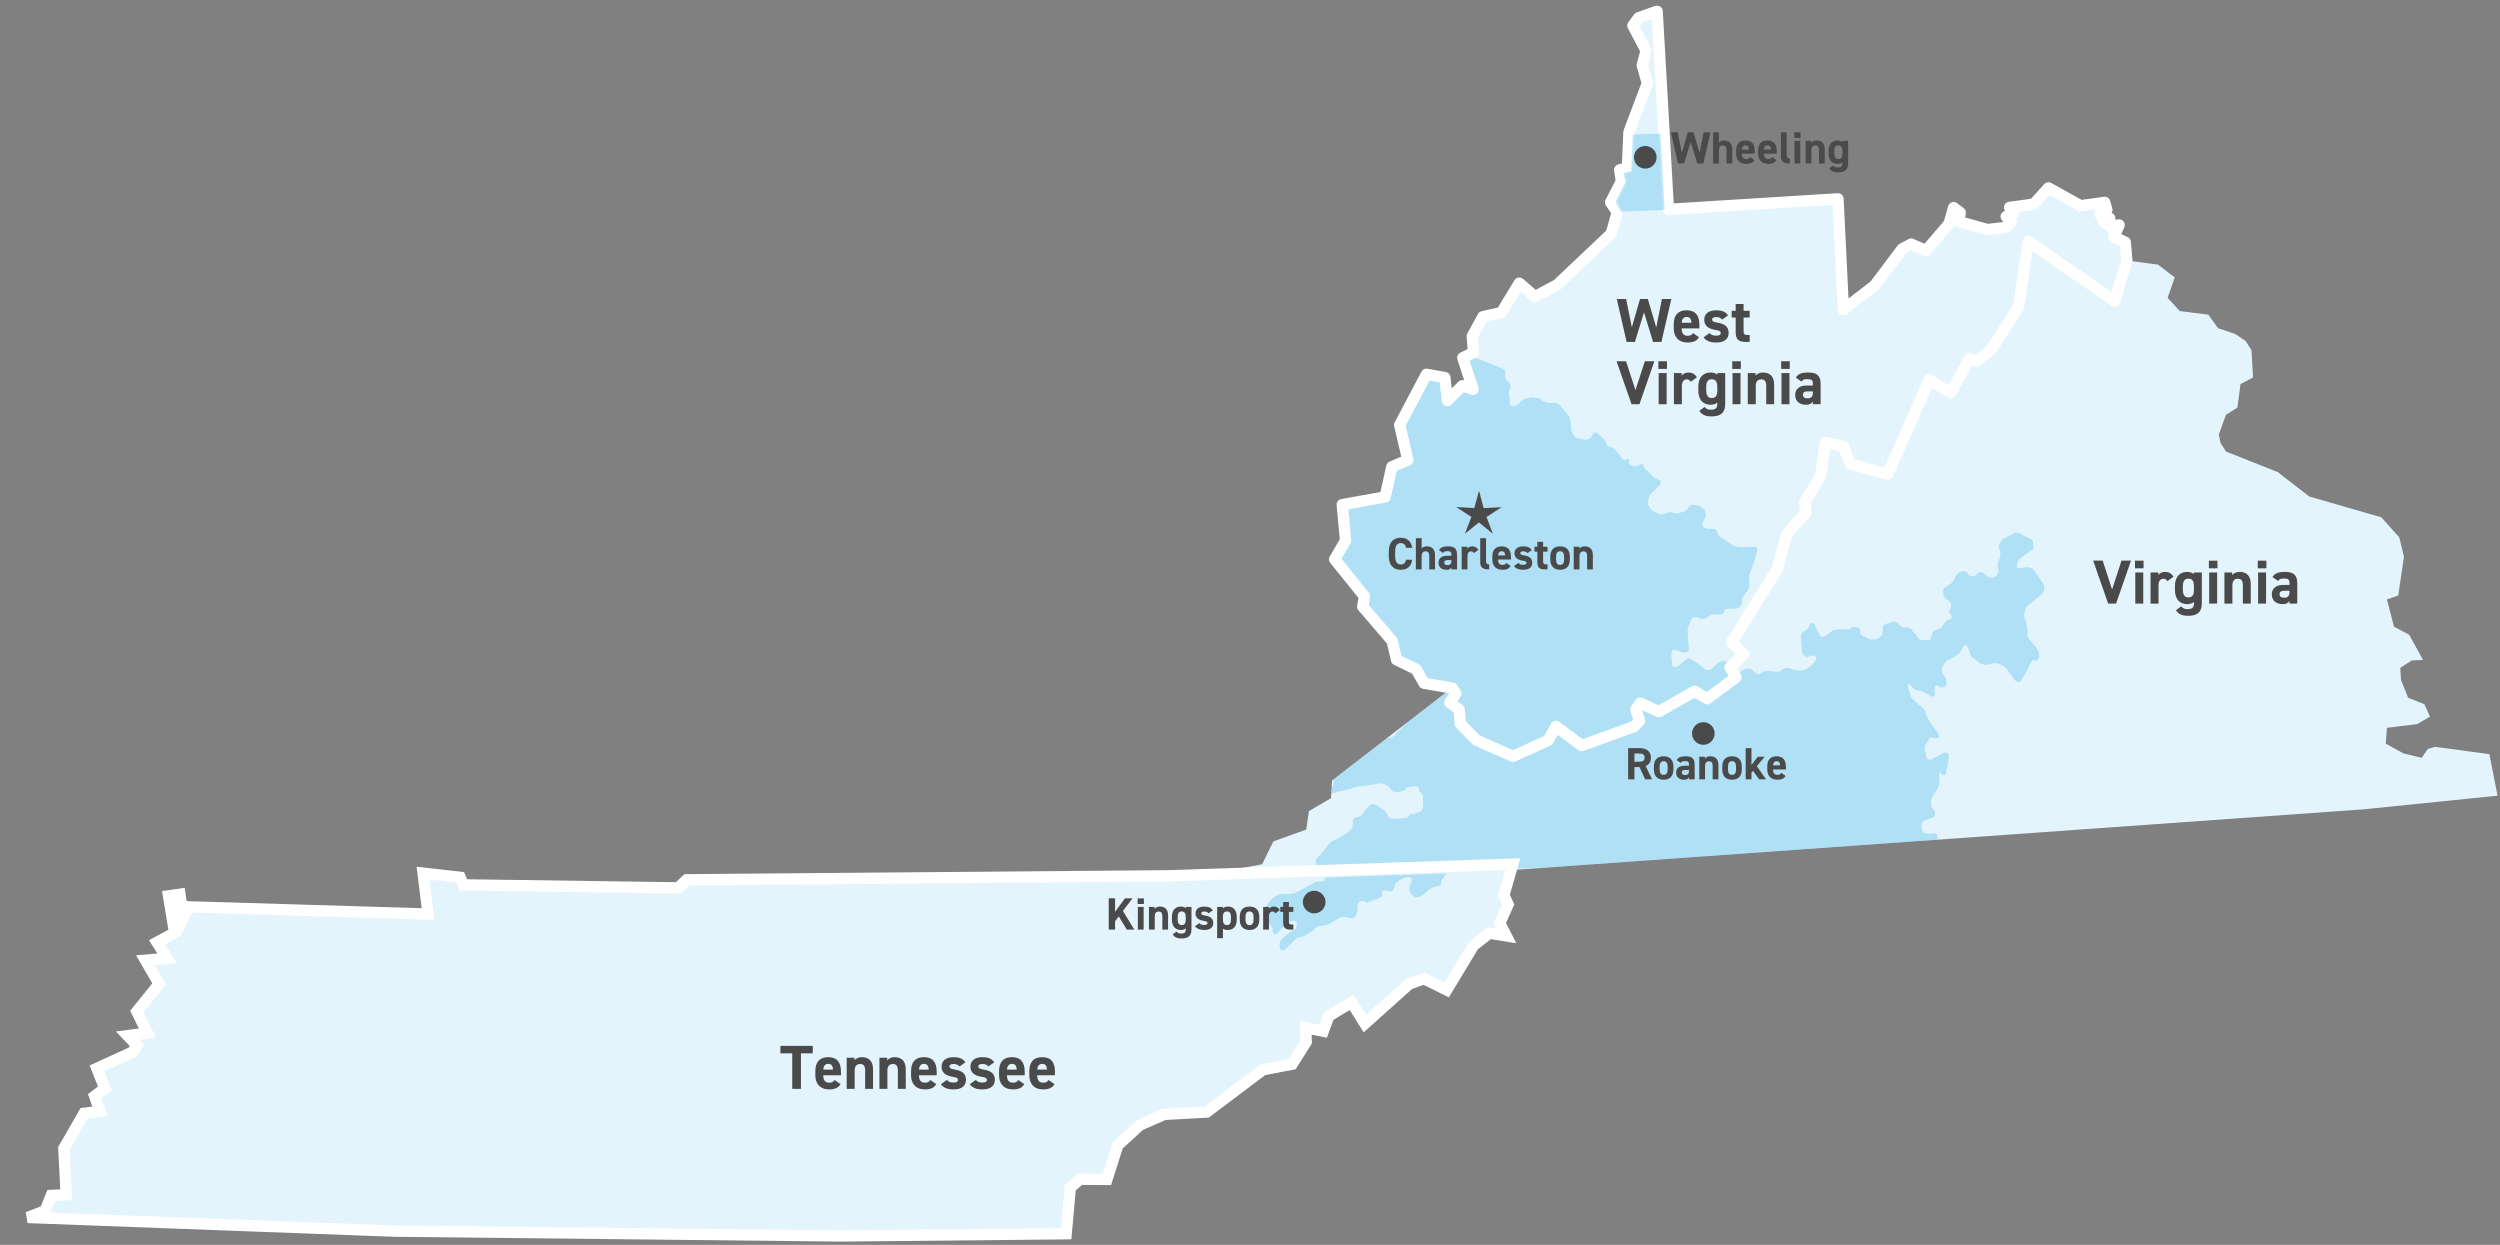
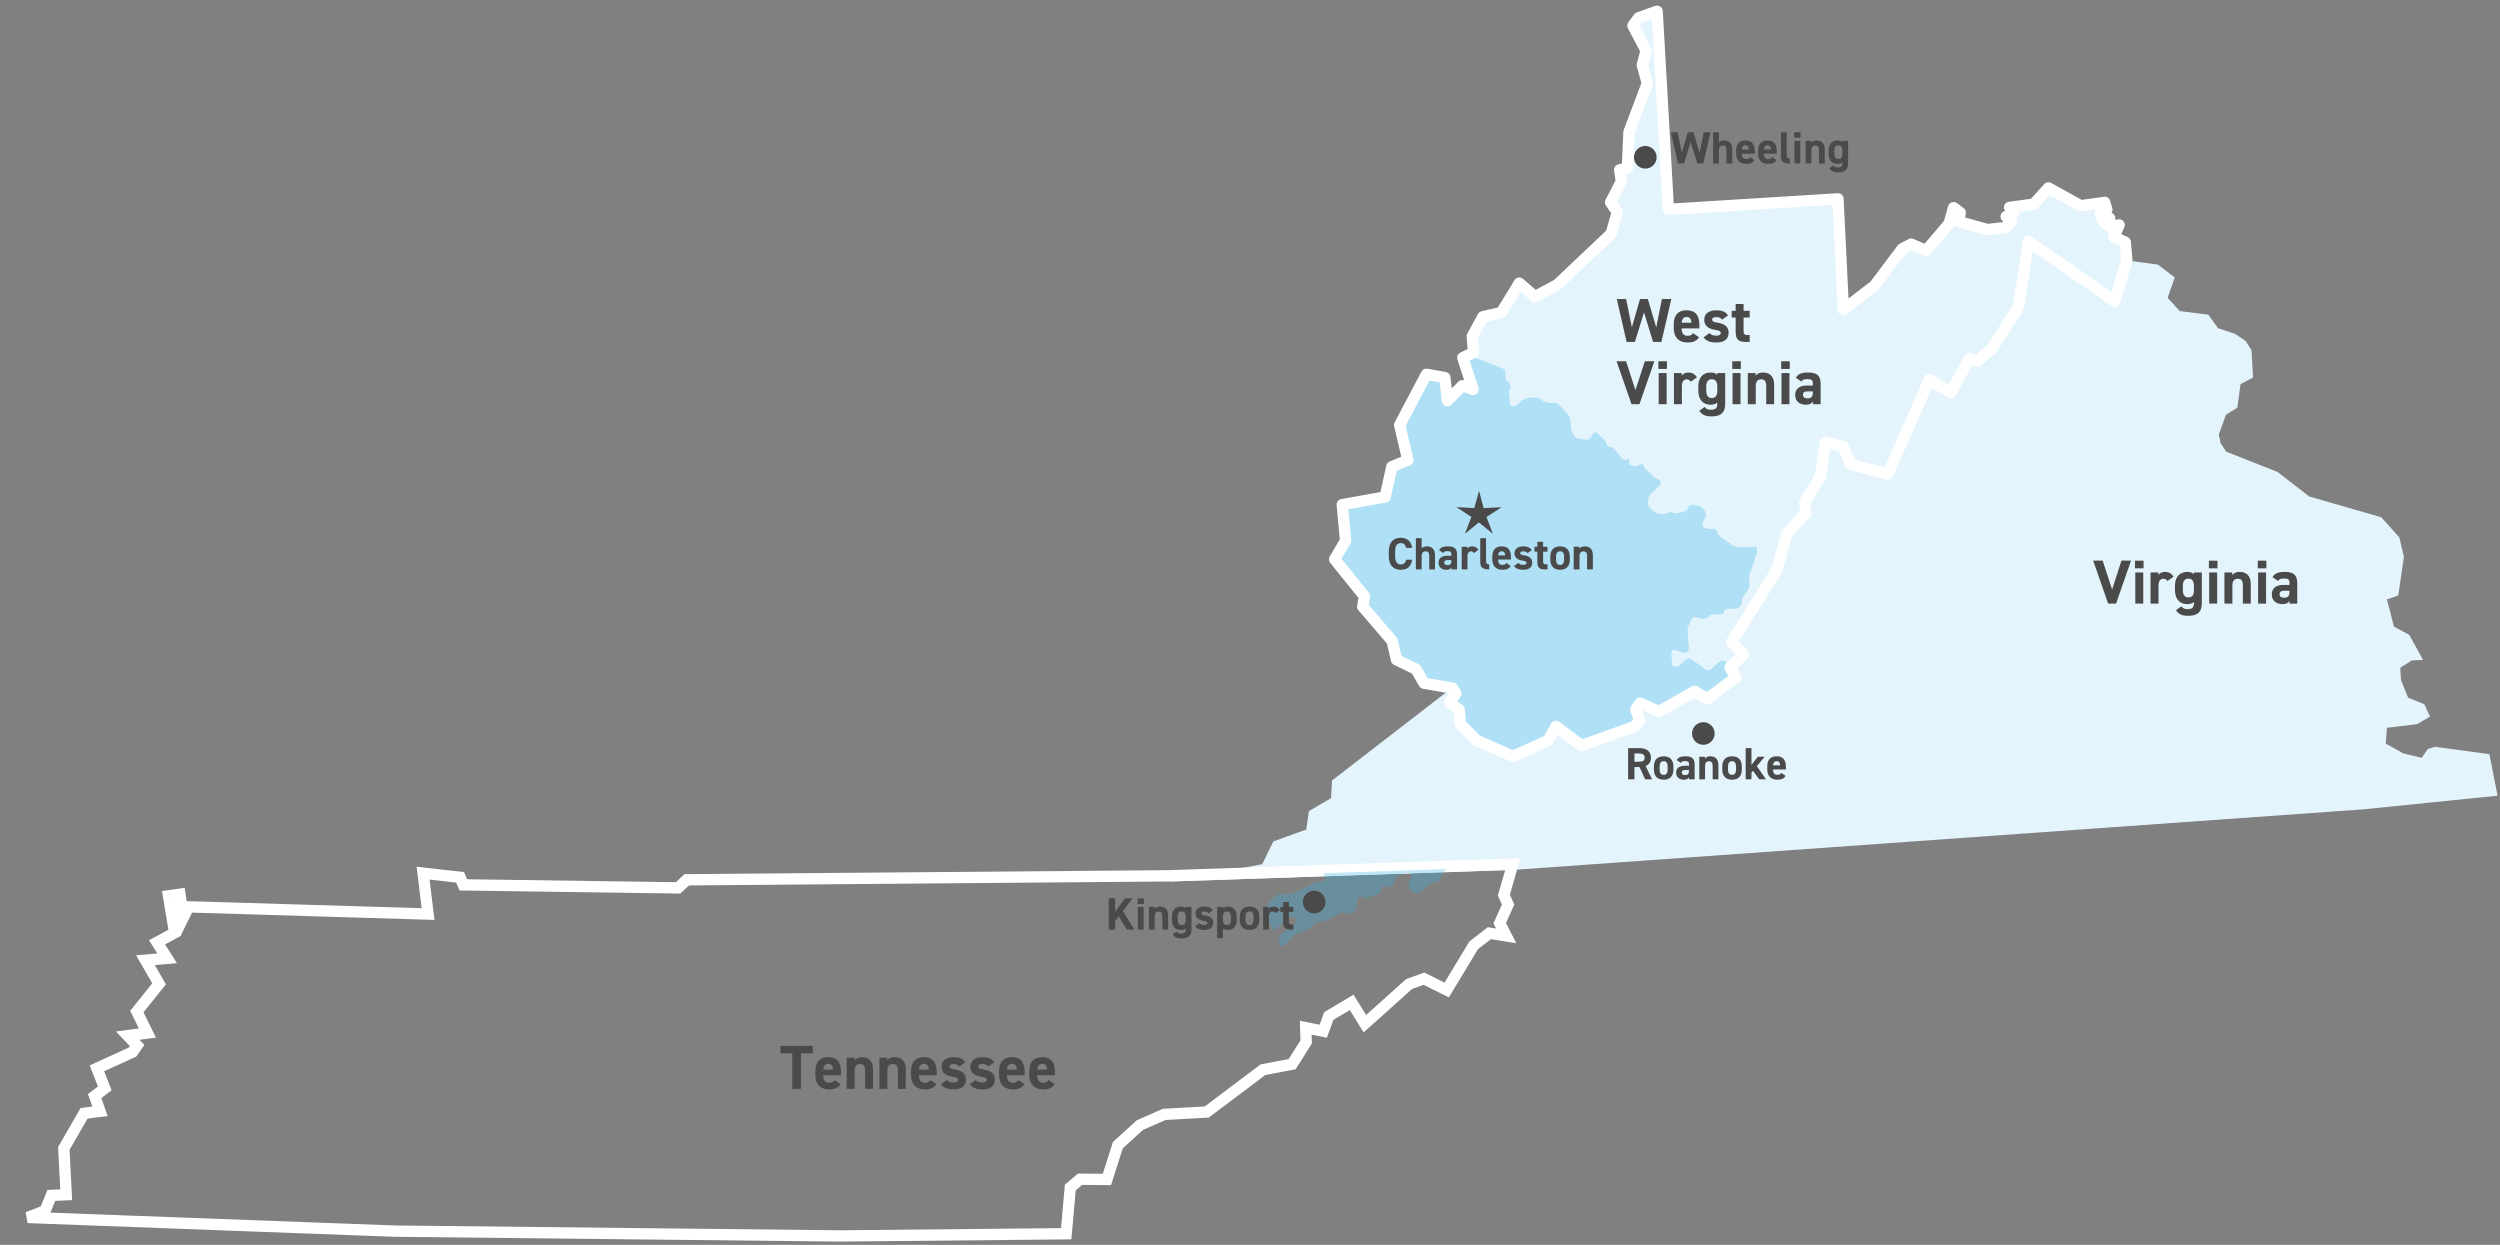
<svg xmlns="http://www.w3.org/2000/svg" xmlns:xlink="http://www.w3.org/1999/xlink" width="486" height="242" viewBox="0 0 486 242">
  <rect x="0" y="0" width="486" height="242" fill="#808080" stroke="none" />
  <defs>
    <path id="p5c1h9whxa" d="M62.957 0.637L59.446 1.892 58.339 3.413 60.903 8.286 60.159 11.107 61.142 14.629 57.576 24.084 57.259 31.108 55.768 31.453 56.097 33.685 54 37.775 55.304 39.678 54.121 43.854 43.638 53.776 39.304 56.107 36.252 53.475 32.773 59.19 29.174 60.008 27.11 63.809 27.355 66.965 25.262 67.982 27.262 74.117 25.19 73.414 22.274 76.309 21.78 71.837 18.201 71.194 12.998 81.05 14.583 87.859 11.476 89.173 10.167 95.034 1.834 96.535 2.481 103.517 0.353 107.165 6.156 114.368 5.816 116.361 11.532 123.027 12.388 126.692 16.177 128.534 17.733 131.251 23.253 132.212 23.917 133.246 22.748 135.012 24.565 136.382 24.786 139.159 27.928 142.333 35.032 145.461 41.855 142.361 43.385 139.646 48.352 143.373 58.564 139.687 59.646 138.565 58.905 136.353 59.766 135.123 63.39 136.775 70.329 132.821 72.801 134.269 78.363 130.109 77.218 128.193 79.85 125.646 77.544 123.268 86.39 109.1 88.229 102.237 91.964 98.151 91.72 96.052 94.783 91.088 95.782 84.401 99.216 85.234 100.666 88.706 107.874 90.598 115.965 72.269 120.123 74.751 123.806 68.111 125.272 68.653 128.136 66.194 133.297 58.101 135.223 45.35 151.985 56.969 154.357 49.069 154.052 45.515 151.841 44.515 152.856 42.167 151.053 42.46 151.026 40.867 149.977 41.746 149.131 39.966 150.475 39.192 150.047 37.774 145.37 38.43 139.123 34.962 136.258 38.114 131.568 38.753 132.372 39.884 130.9 40.525 131.882 41.513 130.767 42.659 127.259 43.061 121.694 41.501 121.968 39.763 120.68 38.8 119.806 41.912 115.347 47.141 112.425 45.889 110.679 46.816 105.317 53.951 99.255 58.607 98.203 37.09 65.233 39.139 63.05 0.632z" />
    <path id="95rtyrc0tc" d="M0 240.9L480.526 240.9 480.526 0.634 0 0.634z" />
  </defs>
  <g fill="none" fill-rule="evenodd">
    <path fill="#E4F4FD" d="M387.397 59.668l-5.161 8.092-2.864 2.459-1.466-.541-3.683 6.638-4.158-2.48-8.091 18.329-7.207-1.892-1.451-3.474-3.433-.831-1 6.685-3.063 4.966.244 2.099-3.735 4.086-1.84 6.863-8.844 14.168 2.305 2.377-2.631 2.548 1.144 1.916-5.562 4.159-2.473-1.448-6.938 3.954-3.624-1.652-.861 1.23.741 2.212-1.082 1.123-10.212 3.686-4.967-3.728-1.53 2.716-6.823 3.1-7.104-3.128-3.142-3.175-.22-2.776-1.818-1.371 1.17-1.765-.664-1.034-.01-.119-23.391 18.062-.2 3.443-4.3 2.512-.509 3.588-6.405 2.303-2.171 4.44-18.11 3.377 66.825-2.268 165.414-11.786 26.028-2.65-1.587-8.07-10.536-1.426-1.426.413-1.19 1.717-3.542-.84-3.444-1.91.219-3.075 5.898-.73 2.469-1.445-1.086-2.412-3.161-1.27-1.387-3.452-.14-2.372 2.25-1.42 2.178-.096-2.692-4.9-2.955-1.557-1.373-5.314 2.204-.756 1.102-7.548-.901-3.76-3.494-3.898-14.022-4.047-6.118-4.74-10.022-3.98-1.075-1.628-.355-1.69 1.385-3.835 2.23-1.412.603-4.563 2.433-1.281-.287-5.286-1.154-1.808-1.995-1.35-3.373-1.148-1.868-2.62-5.556-.697-2.364-2.572 1.377-3.964-3.264-2.503-6.048-.801-2.373 7.9-16.762-11.62-1.926 12.753zm44.152 6.622l.067.045-.112-.117.045.072z" transform="translate(5)" />
-     <path fill="#35B2E2" fill-opacity=".3" d="M300.498 168.304l70.882-5.05c.16-.092.167-.162.15-.176.493-.882-.406-1.092-.406-1.092s-1.093.047-1.133.05c-1.247.138-1.333-.619-1.333-.619-.543-1.802.841-2.072.841-2.072s1.496-.518 1.537-.522c.527-1.126-.502-1.78-.502-1.78s-.078-.998-.12-1.035c-.123-1.032.913-2.159.983-2.284.482-.52.7-1.822.656-1.858-.371-2.178.24-1.557.198-1.553.988.804 1.075-.126 1.075-.126l.483-2.528c.407-2.479-1.793-.86-1.793-.86s-1.27.702-1.35.708c-1.073.646-1.183-.589-1.183-.589s-.238-.986-.279-.982c-.151-.911.269-1.346.269-1.346s.434-.609.431-.649c.175-.83.517-.563.517-.563s.697.187.734.144c1.738.144.16-1.539.16-1.539l-1.27-1.866s-.568-1.08-.61-1.116c-.125-1.073-.69-1.444-.69-1.444s-1.065-.8-1.111-.877c-.911-.85-1.138-1.193-1.138-1.193s-.285-1.062-.329-1.098c-.701-1.792.14-1.297.14-1.297l.879.976 1.349.295s1.262.583 1.22.546c2.017 1.486 1.315-.626 1.275-.622.004-1.485.849-.95.849-.95.24.502.944.286.942.247 1.254-.38.279-2.068.196-2.103-.626-.793-.53-1.096-.532-1.136-.008-1.136 1.094-1.932 1.049-1.969 1.332-.426 2.28-1.302 2.28-1.302s.689-.938.643-1.014c.852-1.915 1.428.81 1.425.771.247 1.104 1.275 1.424 1.197 1.431 1.325 1.54 3.086.8 3.082.76 1.943-.475 3.193 1.287 3.152 1.29-.04.003 1.126 1.557 1.087 1.56.818 1.22 1.442.489 1.442.489l.928-1.479s1.303-2.482 1.297-2.563c1.46.527 1.412-.915 1.366-.99.03-.645-.772-1.666-.772-1.666l-.887-1.054c-.56-.477-.646-1.073-.646-1.073l-.021-1.296s-.224-1.306-.22-1.267c-.226-.303-.349-.855-.356-.935-.22-1.267.589-2.214.589-2.214l2.751-2.264c1.014-.882.266-2.241.266-2.241s-1.715-2.394-1.721-2.473c-.799-.98-2.317-.38-2.323-.46-1.575.405-.884-.854-.916-.93.158-.696.34-.764.34-.764l2.847-2.07-.192-1.43-.437-.447s-1.83-.82-1.84-.94c-.676-.427-1.312-.176-1.312-.176s-1.765 1.022-1.811.945c-1.431.674-1.169 1.978-1.172 1.939.504.803.172 2.193.09 2.16-.53.924-.22 1.797-.263 1.76.295.699-.286 1.468-.286 1.468-1.32 1.066-2.4-.414-2.487-.488-1.213-.627-1.583.447-1.583.447-.804.504-1.501-.204-1.501-.204-.217-.705-.848-.575-.93-.609-1.244.018-1.582 1.329-1.625 1.293-.287.944-1.133 1.413-1.133 1.413s-.78.463-.82.466c-.987 1.402.51 2.408.468 2.371 1.041.48.741 1.6.705 1.643-.771.905.144 1.314.106 1.357.174.508-.073.769-.157.734-.963.157-1.5 1.323-1.54 1.326-.349.67-1.103.769-1.106.73-.832.146-1.032 1.165-1.032 1.165l-.29.919-.487-.083s-.555.084-.637.09c-.956.076-1.292-.633-1.292-.633s-1.032-1.204-1.121-1.317c-.41-.61-.886-.532-.929-.57-.396.073-1.006-.04-1.006-.04s-.52-.481-.565-.558c-.526-.56-1.085-.516-1.085-.516s-1.095.367-1.213.376c-.866.23-.902.793-.902.793s.05.64.007.602c.054.679-.257.985-.257.985s-.528.442-.568.445c-.846.628-1.996.117-1.996.117s-.88-.452-.919-.45c-.704-.265-.619-.713-.619-.713.215-.86-.43-.89-.437-.97-.951-.365-1.396.11-1.396.11-.517.563-1.124.17-1.124.17s-.957.074-1.04.042c-1.413.07-1.5.318-1.5.318s-.943.757-.98.8c-1.024.763-1.36.067-1.36.067l-.711-1.39s-.21-.625-.254-.662c-.75-.863-1.2.215-1.2.215l.026.32s-.787.704-.794.624c-.97.437-.762 1.023-.762 1.023l.203 3.088c.165 1.084 1.239.946 1.239.946s.918-.233.912-.312c2.058.48-1.363 2.755-1.406 2.72-1.272.661-3.142-.155-3.186-.191-1.424-.25-1.83.705-1.913.67-.676.095-1.667-.108-1.75-.142-1.462-.206-2 .6-2.04.603-.63.17-1.37-.575-1.337-.658-.966-1.047-2.293.1-2.293.1s-.943.492-.902.328c-.304 0-.55-.06-.76-.142l.601 1.006-5.562 4.16-2.472-1.448-6.939 3.954-3.623-1.652-.862 1.23.742 2.212-1.083 1.122-10.212 3.686-4.966-3.727-1.53 2.716-6.825 3.099-7.103-3.127-3.141-3.175-.222-2.776-1.818-1.37 1.17-1.766-.664-1.034-.008-.118-8.622 6.657c-1.236 1.218-2.12 2.082-2.132 2.071-.613.891-1.254 1.062-1.178 1.016-.33.043-.646.116-.945.198l-10.253 7.916c.03.325.055.644.035.646-.007.406-.19.713-.376.923l-.065 1.127c.024 0 .04.002.04.002l.795-.103.703-.256 1.067-.205 1.06-.298.899-.311.99-.158 2.398-.31s1.304-.262 1.264-.26c1.703-.294 2.563 1.458 2.563 1.458s.447.085.37.09c.671.39 1.613-.046 1.533-.039.722-.177.85-.429.81-.426.278-.543 1.049-.443 1.007-.48 1.505-.238 1.512.363 1.512.363s.128.591.088.596c.613.15.715.946.715.946s.036 1.963-.007 1.927c.04 1.04-1.027 1.245-1.027 1.245s-.389.15-.509.16c-.878.07-.917.072-.914.112-.28.505-.745.741-.745.741l-1.927.151c-1.366.148-1.55-.319-1.596-.395-.25-.623-.909-1.334-.909-1.334s-.884-.532-.973-.645c-1.377-1.176-2.158.129-2.158.129s-.705.9-.742.941c-.429.839-1.084 1.01-1.17.937-1.274.14-.919 1.075-.961 1.038-.051.888-.154 1.11-.19 1.153-.796 1.118-3.266 2.385-3.272 2.303-.937.316-1.229.86-1.229.86-.84 1.23-2.132 2.495-2.172 2.5-.798 1.065.02 1.777.02 1.777l1.357.415c1.014.642.748.824.748.824l.053.669 23.904-.812c.26-.073.485-.031.48-.095 1.05.077 1.392-.15 1.349-.187.057-.8 2.268.127 2.306.143l.135-.005 19.024-1.072z" transform="translate(5)" />
-     <path fill="#E4F4FD" d="M222.258 170.26L128.501 171.033 126.816 172.603 85.055 172.02 84.447 170.552 77.248 169.739 78.218 177.693 31.66 176.29 30.646 178.358 29.974 173.835 27.761 174.155 28.947 181.339 25.522 183.185 27.495 186.3 23.273 186.658 25.93 191.26 21.605 196.641 23.654 200.825 19.824 201.329 21.651 203.244 20.758 204.528 13.835 207.684 15.373 211.578 13.398 213.082 14.442 216.039 11.341 216.428 7.409 223.26 7.867 232.257 4.975 232.394 3.765 235.371 0.397 236.673 71.785 239.335 158.307 240.267 202.264 239.84 203.066 230.855 204.957 229.243 210.187 229.283 212.3 222.637 216.581 218.725 221.323 216.636 229.592 216.18 240.507 207.959 246.194 206.87 248.919 202.555 248.832 199.781 252.24 200.469 253.313 197.519 257.756 194.863 260.333 199.005 268.925 191.3 271.817 190.253 276.239 192.454 281.475 183.786 284.522 181.411 287.807 181.933 286.545 179.466 288.173 175.837 287.353 174.017 289.083 167.991z" transform="translate(5)" />
    <g>
      <path stroke="#FFF" stroke-width="2.2" d="M289.083 0.325L222.258 2.593 128.501 3.367 126.816 4.936 85.055 4.353 84.446 2.885 77.249 2.073 78.218 10.027 31.661 8.624 30.645 10.692 29.973 6.168 27.761 6.489 28.948 13.673 25.522 15.52 27.495 18.634 23.273 18.992 25.93 23.592 21.605 28.975 23.654 33.159 19.824 33.663 21.651 35.578 20.758 36.862 13.835 40.018 15.374 43.912 13.397 45.414 14.441 48.373 11.34 48.762 7.41 55.593 7.867 64.591 4.975 64.728 3.765 67.705 0.397 69.007 71.785 71.668 158.307 72.6 202.264 72.173 203.067 63.189 204.957 61.577 210.186 61.617 212.299 54.971 216.581 51.057 221.323 48.969 229.591 48.514 240.507 40.293 246.195 39.204 248.918 34.888 248.832 32.114 252.239 32.802 253.313 29.853 257.756 27.197 260.333 31.339 268.926 23.633 271.818 22.587 276.239 24.788 281.476 16.119 284.522 13.744 287.807 14.267 286.545 11.799 288.173 8.17 287.352 6.352z" transform="translate(5) translate(0 167.666)" />
-       <path fill="#35B2E2" fill-opacity=".3" d="M252.531 2.922l.055.686s-1.952.195-1.836.145c.117-.05-1.998 1.12-1.998 1.12s-1.825.947-1.904.954c-.82.465-2.865.345-2.91.268-1.383.27-2.748 2.317-2.78 2.4-.94 1.333.424 2.335.424 2.335l.13 1.154.564.517s.143.793.145.832c.403 1.534 1.356-.108 1.356-.108l1.379-1.351s.337-.31.377-.312c1.328-.465 1.525 0 1.482-.036.346 1.338-.63 1.695-.63 1.695l-.995.6-1.09.943c-.747.714-.52 1.566-.516 1.605.139 1.755 1.715-.134 1.715-.134s1.01-.923.968-.96c.623-.771 1.44-.755 1.476-.799 1.114-.288 2.463-1.33 2.42-1.367.432-.636 1.113-.65 1.064-.767 1.323-.023 1.86-.346 1.86-.346s1.818-1.027 1.779-1.023c.8-.705 1.865-.268 1.862-.307 2.321.941 1.981-2.364 2.024-2.327-.11-.875 1.017-.843 1.094-.89.685.548.866.294.866.294s1.495-.56 1.454-.557c1.67-.371 1.275-1.157 1.275-1.157-.04-1.014 1.207-.456 1.16-.532 1.174.629 1.438-1.117 1.386-1.274.496-.841 2-1.28 2-1.28 2.182-.494.886 1.575.89 1.614-.489 1.445.537 1.737.458 1.744 1.144 1.288 2.69-.493 2.686-.532 1.086-1.01 2.002-1.094 2.154-1.187.961-.034.855-.55.812-.584-.082-.517.075-.57.075-.57s.588-.689.544-.725c.155-.384.405-.53.63-.593l-23.905.812z" transform="translate(5) translate(0 167.666)" />
+       <path fill="#35B2E2" fill-opacity=".3" d="M252.531 2.922l.055.686s-1.952.195-1.836.145c.117-.05-1.998 1.12-1.998 1.12s-1.825.947-1.904.954c-.82.465-2.865.345-2.91.268-1.383.27-2.748 2.317-2.78 2.4-.94 1.333.424 2.335.424 2.335l.13 1.154.564.517c.403 1.534 1.356-.108 1.356-.108l1.379-1.351s.337-.31.377-.312c1.328-.465 1.525 0 1.482-.036.346 1.338-.63 1.695-.63 1.695l-.995.6-1.09.943c-.747.714-.52 1.566-.516 1.605.139 1.755 1.715-.134 1.715-.134s1.01-.923.968-.96c.623-.771 1.44-.755 1.476-.799 1.114-.288 2.463-1.33 2.42-1.367.432-.636 1.113-.65 1.064-.767 1.323-.023 1.86-.346 1.86-.346s1.818-1.027 1.779-1.023c.8-.705 1.865-.268 1.862-.307 2.321.941 1.981-2.364 2.024-2.327-.11-.875 1.017-.843 1.094-.89.685.548.866.294.866.294s1.495-.56 1.454-.557c1.67-.371 1.275-1.157 1.275-1.157-.04-1.014 1.207-.456 1.16-.532 1.174.629 1.438-1.117 1.386-1.274.496-.841 2-1.28 2-1.28 2.182-.494.886 1.575.89 1.614-.489 1.445.537 1.737.458 1.744 1.144 1.288 2.69-.493 2.686-.532 1.086-1.01 2.002-1.094 2.154-1.187.961-.034.855-.55.812-.584-.082-.517.075-.57.075-.57s.588-.689.544-.725c.155-.384.405-.53.63-.593l-23.905.812z" transform="translate(5) translate(0 167.666)" />
    </g>
    <path fill="#E4F4FD" d="M255.933 98.102L264.267 96.6 265.577 90.739 268.683 89.426 267.097 82.616 272.3 72.76 275.881 73.403 276.374 77.875 279.29 74.98 281.362 75.683 279.361 69.548 281.454 68.532 281.21 65.376 283.274 61.574 286.873 60.756 290.352 55.041 293.404 57.673 297.739 55.343 308.222 45.42 309.403 41.245 308.1 39.341 310.196 35.251 309.867 33.02 311.359 32.674 311.676 25.652 315.243 16.195 314.259 12.673 315.002 9.853 312.438 4.98 313.546 3.458 317.057 2.203 317.149 2.2 319.334 40.705 352.302 38.656 353.355 60.174 359.417 55.517 364.778 48.383 366.525 47.456 369.447 48.706 373.906 43.478 374.781 40.366 376.069 41.329 375.794 43.068 381.359 44.627 384.867 44.226 385.983 43.079 385 42.092 386.473 41.451 385.667 40.319 390.358 39.681 393.222 36.528 399.47 39.996 404.146 39.34 404.574 40.759 403.232 41.533 404.078 43.312 405.126 42.434 405.153 44.027 406.957 43.733 405.94 46.081 408.152 47.082 408.457 50.636 406.086 58.535 389.323 46.916 387.398 59.668 382.235 67.761 379.372 70.219 377.906 69.678 374.223 76.316 370.065 73.836 361.973 92.165 354.767 90.273 353.315 86.801 349.882 85.967 348.883 92.654 345.82 97.619 346.065 99.717 342.33 103.804 340.489 110.666 331.644 124.835 333.95 127.212 331.319 129.76 332.463 131.675 326.901 135.835 324.429 134.387 317.49 138.341 313.867 136.689 313.006 137.919 313.747 140.131 312.664 141.254 302.452 144.939 297.485 141.212 295.956 143.928 289.131 147.028 282.029 143.9 278.886 140.725 278.665 137.949 276.848 136.579 278.018 134.812 277.354 133.779 271.833 132.817 270.277 130.101 266.489 128.258 265.631 124.594 259.915 117.928 260.256 115.934 254.453 108.732 256.58 105.084z" transform="translate(5)" />
    <g transform="translate(5) translate(254.1 1.566)">
      <mask id="bhrdc24qvb" fill="#fff">
        <use xlink:href="#p5c1h9whxa" />
      </mask>
      <path fill="#35B2E2" fill-opacity=".3" d="M43.385 139.646l4.968 3.727 10.211-3.686 1.083-1.122-.742-2.212.863-1.23 3.623 1.652 6.938-3.954 2.471 1.447 5.563-4.159-.602-1.006c-.716-.284-.934-.907-.934-.907s.057-.649 0-.698c-1.04-1.583-2.493.411-2.604.366-1.253 1.817-2.518.09-2.518.09s-1.694-1.048-1.76-1.204c-.7-.697-1.451.007-1.451.007s-1.1 1.053-1.152 1.057c-1.548.821-1.377-.428-1.377-.428s-.184-1.65-.13-1.655c-.154-1.278.788-.922.788-.922s1.215.441 1.376.428c1.43.426 1.21-1.008 1.21-1.008s-.251-2.505-.201-2.562c-.064-.801.01-1.238.01-1.238s.553-1.171.544-1.277c.48-1.382 1.682-.455 1.673-.562.68.43 1.66-.077 1.652-.184.385-.567 1.359-.483 1.461-.545 1.56.038 1.598-.18 1.598-.18.184-1.089.898-.876.898-.876s1.178-.039 1.233-.043c1.552-.069 1.5-1.407 1.448-1.404-.06-.747.734-1.562.731-1.615.402-.354.754-1.348.754-1.348l-.103-1.98.379-1.038s1.203-3.579 1.169-3.577c.208-1.293-.43-1.071-.43-1.071s-2.166.102-2.237.073c-1.17.058-1.886-.273-1.886-.273s-2.193-1.45-2.268-1.513c-.655-.432-.872-1.002-.87-.968-.055-.72-.582-.816-.582-.816l-1.206.025c-1.82-.305-.852-1.623-.826-1.729.756-.923.08-1.976.064-1.988-.867-1.057-1.938-.915-1.941-.958-.921-.127-1.143.489-1.158.475-.034.303-.378.629-.378.629s-1.302.458-1.316.458c-.814.15-1.022.053-1.024.024-.354-.171-.626-.178-.655-.19-.514-.016-1.138.374-1.14.347-.89.27-1.886-.266-1.888-.28-1.293-.695-1.381-1.456-1.38-1.442-.287-1.473.696-2.362.696-2.362s1.486-1.398 1.483-1.426c.658-.878-.067-1.034-.084-1.062-.588-.239-1.181-.704-1.181-.704s-.93-.98-.961-1.006c-.902-.612-.812-.919-.829-.946-.166-.84-.777-.28-.792-.293-.93.5-1.528.12-1.555.122-.694-.116-.518-.97-.536-.998.093-.447-.483-.174-.497-.173-.516.325-.84-.176-.84-.176s-.995-1.245-1.011-1.273c-.494-.673-1.072-.955-1.072-.955-.847-.076-.842-.39-.844-.403-.114-.376-.567-1.066-.567-1.066s-1.032-.987-1.035-1.016c-.855-.743-1.09-.113-1.09-.113s-.522.782-.55.784c-.372.527-1.17.334-1.17.334s-1.34-.207-1.357-.235c-1.05-.487-1.197-1.814-1.197-1.814s-.076-1.147-.091-1.16c-.071-1.09-.462-1.53-.462-1.53s-1.248-1.396-1.25-1.41c-.888-1.34-1.698-.963-1.714-.976-1.051.211-2.114-.431-2.1-.432-.494-.688-2.07-.62-2.127-.63-1.056.154-1.685.489-1.685.489s-1.1 1.025-1.143 1.03c-.975.446-1.267 0-1.267 0s-.244-2.203-.26-2.216c-.041-.723.139-.766.137-.793.527-.725-.232-1.506-.263-1.531-.897-.543-.56-1.324-.561-1.338.137-.779-.383-1.168-.383-1.168l-6.78-2.727-1.135.552 2.002 6.135-1.423-.483-.089.268-.6-.45-2.877 2.857-.311-2.813-.074-.491-1.793-1.427-1.087-.035-.364-.269-.35-.062-2.87 5.24-2.405 4.556.32 1.51 1.243 5.342-.101.043.003.014-1.355.557-1.305.551-1.639 6.035-7.926 1.53.069 5.294.15 1.633-2.039 3.5-.063.125.16.252 5.619 6.974-.287 1.685.056.27 3.1 3.581 1.895 2.412.611.712.295 1.258.655 2.44.678.34 3.019 1.468.04.073.164.082 1.35 2.488 5.42 1.005-.012.012.113.018.666 1.034-1.172 1.766 1.818 1.37.221 2.777 3.142 3.174 7.103 3.128 6.824-3.099 1.53-2.716z" mask="url(#bhrdc24qvb)" />
    </g>
    <path stroke="#FFF" stroke-linecap="round" stroke-linejoin="round" stroke-width="2.2" d="M255.933 98.102L264.267 96.6 265.577 90.739 268.683 89.426 267.097 82.616 272.3 72.76 275.881 73.403 276.374 77.875 279.29 74.98 281.362 75.683 279.361 69.548 281.454 68.532 281.21 65.376 283.274 61.574 286.873 60.756 290.352 55.041 293.404 57.673 297.739 55.343 308.222 45.42 309.403 41.245 308.1 39.341 310.196 35.251 309.867 33.02 311.359 32.674 311.676 25.652 315.243 16.195 314.259 12.673 315.002 9.853 312.438 4.98 313.546 3.458 317.057 2.203 317.149 2.2 319.334 40.705 352.302 38.656 353.355 60.174 359.417 55.517 364.778 48.383 366.525 47.456 369.447 48.706 373.906 43.478 374.781 40.366 376.069 41.329 375.794 43.068 381.359 44.627 384.867 44.226 385.983 43.079 385 42.092 386.473 41.451 385.667 40.319 390.358 39.681 393.222 36.528 399.47 39.996 404.146 39.34 404.574 40.759 403.232 41.533 404.078 43.312 405.126 42.434 405.153 44.027 406.957 43.733 405.94 46.081 408.152 47.082 408.457 50.636 406.086 58.535 389.323 46.916 387.398 59.668 382.235 67.761 379.372 70.219 377.906 69.678 374.223 76.316 370.065 73.836 361.973 92.165 354.767 90.273 353.315 86.801 349.882 85.967 348.883 92.654 345.82 97.619 346.065 99.717 342.33 103.804 340.489 110.666 331.644 124.835 333.95 127.212 331.319 129.76 332.463 131.675 326.901 135.835 324.429 134.387 317.49 138.341 313.867 136.689 313.006 137.919 313.747 140.131 312.664 141.254 302.452 144.939 297.485 141.212 295.956 143.928 289.131 147.028 282.029 143.9 278.886 140.725 278.665 137.949 276.848 136.579 278.018 134.812 277.354 133.779 271.833 132.817 270.277 130.101 266.489 128.258 265.631 124.594 259.915 117.928 260.256 115.934 254.453 108.732 256.58 105.084z" transform="translate(5)" />
    <path fill="#4A4A4A" d="M312.824 66.476L311.215 66.476 309.303 58.126 311.117 58.126 312.231 63.62 313.816 58.126 315.341 58.126 316.975 63.657 318.075 58.126 319.905 58.126 317.98 66.476 316.357 66.476 314.591 60.727z" transform="translate(5)" />
    <g transform="translate(5) translate(0 .466)">
      <path fill="#4A4A4A" d="M321.91 62.27h1.9c-.036-.786-.35-1.113-.931-1.113-.618 0-.908.423-.968 1.113zm3.366 2.82c-.424.738-1.127 1.029-2.216 1.029-1.815 0-2.685-1.175-2.685-2.736v-.822c0-1.828.919-2.71 2.492-2.71 1.706 0 2.492.991 2.492 2.83v.69h-3.448c.013.835.278 1.44 1.137 1.44.642 0 .848-.193 1.078-.52l1.15.798zM329.788 61.665c-.266-.315-.532-.484-1.186-.484-.4 0-.762.12-.762.472 0 .363.326.496.967.593 1.49.23 2.24.798 2.24 1.996 0 1.162-.811 1.877-2.373 1.877-1.233 0-1.984-.303-2.505-1.005l1.186-.847c.243.327.545.52 1.296.52.532 0 .859-.182.859-.495 0-.377-.266-.497-1.029-.619-1.26-.205-2.179-.738-2.179-1.96 0-1.15.823-1.863 2.335-1.863.993 0 1.815.23 2.288 1.004l-1.137.81zM331.639 59.958h.773v-1.33h1.54v1.33h1.185v1.307h-1.186v2.53c0 .605.12.86.69.86h.496v1.354h-.654c-1.465 0-2.07-.41-2.07-1.972v-2.772h-.774v-1.307zM311.106 69.759L312.932 75.375 314.76 69.759 316.613 69.759 313.708 78.109 312.171 78.109 309.254 69.759z" />
      <mask id="4j3g8mw7rd" fill="#fff">
        <use xlink:href="#95rtyrc0tc" />
      </mask>
      <path fill="#4A4A4A" d="M317.447 78.11h1.549v-6.051h-1.55v6.05zm-.062-6.85h1.671v-1.501h-1.67v1.5zM323.69 73.74c-.158-.23-.375-.46-.763-.46-.58 0-.968.424-.968 1.271v3.559h-1.548v-6.051h1.512v.508c.206-.303.604-.617 1.319-.617.726 0 1.27.314 1.634.944l-1.186.847zM328.844 75.52v-.763c0-.968-.314-1.5-1.077-1.5-.762 0-1.077.532-1.077 1.5v.63c0 .87.242 1.524 1.077 1.524.824 0 1.077-.593 1.077-1.391zm0-3.461h1.536v5.93c0 2.02-1.137 2.493-2.662 2.493-1.125 0-1.839-.267-2.372-1.09l1.043-.75c.265.362.616.544 1.185.544.92 0 1.27-.265 1.27-1.197v-.195c-.327.279-.75.425-1.295.425-1.585 0-2.396-1.126-2.396-2.736v-.823c0-1.766.956-2.71 2.396-2.71.545 0 .968.145 1.295.424v-.315zM331.808 78.11h1.55v-6.051h-1.55v6.05zm-.06-6.85h1.67v-1.501h-1.67v1.5zM334.772 72.058h1.513v.509c.231-.303.714-.618 1.393-.618 1.22 0 2.213.581 2.213 2.373v3.787h-1.536v-3.546c0-.944-.34-1.283-.969-1.283-.713 0-1.065.473-1.065 1.272v3.557h-1.549v-6.05zM341.318 78.11h1.549v-6.051h-1.55v6.05zm-.06-6.85h1.67v-1.501h-1.67v1.5zM347.417 75.617h-1.016c-.63 0-.909.205-.909.677 0 .46.352.678.884.678.701 0 1.041-.303 1.041-1.125v-.23zm-1.199-1.138h1.2v-.352c0-.677-.207-.894-1.078-.894-.594 0-.883.085-1.138.483l-1.09-.761c.448-.74 1.127-1.005 2.372-1.005 1.562 0 2.446.46 2.446 2.19v3.97h-1.513v-.533c-.243.411-.606.641-1.307.641-1.258 0-2.13-.665-2.13-1.9 0-1.282.969-1.839 2.238-1.839zM403.762 108.521L405.59 114.137 407.416 108.521 409.269 108.521 406.364 116.871 404.828 116.871 401.911 108.521zM410.102 116.872h1.549v-6.051h-1.549v6.05zm-.06-6.85h1.67v-1.5h-1.67v1.5zM416.346 112.503c-.158-.23-.375-.46-.76-.46-.584 0-.97.423-.97 1.27v3.559h-1.549v-6.051h1.513v.508c.206-.302.605-.617 1.319-.617.726 0 1.27.315 1.633.944l-1.186.847zM421.502 114.282v-.763c0-.968-.316-1.5-1.078-1.5-.763 0-1.077.532-1.077 1.5v.63c0 .87.243 1.524 1.077 1.524.822 0 1.078-.593 1.078-1.391zm0-3.461h1.535v5.93c0 2.02-1.137 2.493-2.66 2.493-1.127 0-1.841-.266-2.373-1.09l1.04-.75c.266.362.617.544 1.186.544.92 0 1.272-.265 1.272-1.197v-.195c-.328.279-.752.425-1.296.425-1.585 0-2.395-1.126-2.395-2.736v-.822c0-1.767.955-2.71 2.395-2.71.544 0 .968.144 1.296.423v-.315zM424.465 116.872h1.549v-6.051h-1.55v6.05zm-.06-6.85h1.67v-1.5h-1.67v1.5zM427.43 110.82h1.512v.509c.23-.303.714-.617 1.392-.617 1.222 0 2.215.58 2.215 2.372v3.788h-1.538v-3.547c0-.944-.339-1.282-.967-1.282-.714 0-1.066.473-1.066 1.271v3.558h-1.549v-6.052zM433.975 116.872h1.55v-6.051h-1.55v6.05zm-.061-6.85h1.67v-1.5h-1.67v1.5zM440.074 114.379h-1.018c-.629 0-.906.206-.906.677 0 .46.35.678.883.678.702 0 1.04-.302 1.04-1.125v-.23zm-1.198-1.138h1.198v-.352c0-.677-.206-.894-1.077-.894-.594 0-.883.085-1.139.483l-1.087-.761c.446-.74 1.125-1.004 2.371-1.004 1.56 0 2.444.458 2.444 2.19v3.968h-1.512v-.532c-.242.411-.605.641-1.307.641-1.26 0-2.13-.665-2.13-1.9 0-1.282.967-1.839 2.239-1.839zM153.004 202.855L153.004 204.296 150.705 204.296 150.705 211.205 149.011 211.205 149.011 204.296 146.711 204.296 146.711 202.855zM155.037 207.466h1.9c-.037-.787-.351-1.113-.932-1.113-.617 0-.908.423-.968 1.113zm3.365 2.82c-.425.737-1.127 1.029-2.216 1.029-1.815 0-2.686-1.174-2.686-2.735v-.823c0-1.828.92-2.711 2.493-2.711 1.706 0 2.492.992 2.492 2.831v.69h-3.448c.012.836.278 1.44 1.137 1.44.642 0 .847-.193 1.077-.52l1.15.798zM159.598 205.154h1.513v.51c.23-.304.713-.619 1.392-.619 1.221 0 2.214.582 2.214 2.373v3.787h-1.537v-3.546c0-.943-.34-1.283-.968-1.283-.713 0-1.065.473-1.065 1.272v3.557h-1.549v-6.05zM165.962 205.154h1.513v.51c.23-.304.714-.619 1.392-.619 1.221 0 2.215.582 2.215 2.373v3.787h-1.538v-3.546c0-.943-.339-1.283-.968-1.283-.714 0-1.065.473-1.065 1.272v3.557h-1.549v-6.05zM173.646 207.466h1.9c-.037-.787-.352-1.113-.932-1.113-.618 0-.908.423-.968 1.113zm3.364 2.82c-.424.737-1.126 1.029-2.215 1.029-1.815 0-2.686-1.174-2.686-2.735v-.823c0-1.828.92-2.711 2.492-2.711 1.707 0 2.493.992 2.493 2.831v.69h-3.448c.012.836.278 1.44 1.137 1.44.641 0 .847-.193 1.077-.52l1.15.798zM181.523 206.861c-.266-.315-.533-.484-1.186-.484-.4 0-.762.121-.762.472 0 .363.325.496.968.593 1.488.23 2.238.798 2.238 1.996 0 1.162-.81 1.877-2.371 1.877-1.235 0-1.985-.304-2.506-1.004l1.187-.848c.242.326.544.52 1.294.52.533 0 .86-.182.86-.495 0-.376-.267-.496-1.029-.618-1.26-.206-2.178-.738-2.178-1.96 0-1.15.823-1.864 2.335-1.864.992 0 1.815.23 2.287 1.004l-1.137.811zM187.137 206.861c-.266-.315-.532-.484-1.186-.484-.399 0-.762.121-.762.472 0 .363.326.496.968.593 1.488.23 2.239.798 2.239 1.996 0 1.162-.811 1.877-2.372 1.877-1.234 0-1.984-.304-2.506-1.004l1.187-.848c.241.326.545.52 1.295.52.532 0 .859-.182.859-.495 0-.376-.266-.496-1.029-.618-1.26-.206-2.178-.738-2.178-1.96 0-1.15.823-1.864 2.336-1.864.992 0 1.815.23 2.287 1.004l-1.138.811zM190.755 207.466h1.9c-.037-.787-.352-1.113-.932-1.113-.617 0-.908.423-.968 1.113zm3.365 2.82c-.425.737-1.127 1.029-2.216 1.029-1.815 0-2.686-1.174-2.686-2.735v-.823c0-1.828.92-2.711 2.493-2.711 1.706 0 2.492.992 2.492 2.831v.69h-3.448c.012.836.278 1.44 1.137 1.44.641 0 .847-.193 1.077-.52l1.15.798zM196.635 207.466h1.9c-.037-.787-.351-1.113-.932-1.113-.617 0-.908.423-.968 1.113zm3.365 2.82c-.425.737-1.127 1.029-2.216 1.029-1.815 0-2.686-1.174-2.686-2.735v-.823c0-1.828.92-2.711 2.493-2.711 1.706 0 2.492.992 2.492 2.831v.69h-3.448c.012.836.278 1.44 1.137 1.44.642 0 .847-.193 1.077-.52l1.15.798zM322.379 31.318L321.21 31.318 319.821 25.249 321.139 25.249 321.948 29.242 323.101 25.249 324.209 25.249 325.395 29.269 326.197 25.249 327.525 25.249 326.126 31.318 324.948 31.318 323.664 27.14zM328.03 25.25h1.125v2.013c.168-.22.475-.422.985-.422.89 0 1.61.422 1.61 1.725v2.752h-1.117v-2.577c0-.686-.245-.932-.703-.932-.519 0-.775.343-.775.924v2.585h-1.125v-6.069zM333.618 28.6h1.38c-.026-.572-.255-.808-.676-.808-.45 0-.66.307-.704.808zm2.445 2.05c-.31.536-.818.747-1.61.747-1.32 0-1.953-.853-1.953-1.987v-.598c0-1.33.669-1.97 1.813-1.97 1.24 0 1.81.721 1.81 2.058v.501h-2.505c.008.606.202 1.046.826 1.046.466 0 .617-.14.783-.378l.836.58zM337.894 28.6h1.38c-.026-.572-.255-.808-.676-.808-.45 0-.66.307-.704.808zm2.445 2.05c-.309.536-.818.747-1.609.747-1.32 0-1.953-.853-1.953-1.987v-.598c0-1.33.668-1.97 1.812-1.97 1.24 0 1.81.721 1.81 2.058v.501h-2.505c.009.606.203 1.046.826 1.046.467 0 .617-.14.783-.378l.836.58zM341.211 25.25h1.126v4.406c0 .474.14.695.616.695v.967c-1.187 0-1.742-.308-1.742-1.407V25.25zM343.851 31.318h1.125V26.92h-1.125v4.398zm-.044-4.977h1.215v-1.092h-1.215v1.092zM346.008 26.92h1.099v.37c.167-.22.519-.449 1.012-.449.888 0 1.609.422 1.609 1.725v2.752h-1.118v-2.577c0-.686-.245-.932-.703-.932-.519 0-.774.343-.774.923v2.586h-1.125V26.92zM353.16 29.436v-.554c0-.704-.228-1.09-.782-1.09-.555 0-.783.386-.783 1.09v.457c0 .634.176 1.108.783 1.108.598 0 .783-.431.783-1.01zm0-2.516h1.117v4.31c0 1.469-.826 1.812-1.934 1.812-.818 0-1.337-.194-1.725-.791l.758-.546c.193.264.447.395.86.395.67 0 .925-.192.925-.87v-.14c-.238.202-.546.307-.94.307-1.153 0-1.743-.818-1.743-1.987v-.599c0-1.283.694-1.97 1.742-1.97.395 0 .703.106.94.308v-.229zM252.677 174.895c0 1.215-.985 2.2-2.2 2.2-1.214 0-2.2-.985-2.2-2.2 0-1.214.986-2.2 2.2-2.2 1.215 0 2.2.986 2.2 2.2M214.041 180.244L212.493 177.685 211.772 178.635 211.772 180.244 210.54 180.244 210.54 174.175 211.772 174.175 211.772 176.797 213.689 174.175 215.149 174.175 213.293 176.629 215.509 180.244zM216.198 180.244h1.126v-4.398h-1.126v4.398zm-.044-4.978h1.215v-1.09h-1.215v1.09zM218.355 175.846h1.1v.37c.166-.22.518-.448 1.01-.448.89 0 1.61.421 1.61 1.724v2.752h-1.117v-2.577c0-.686-.246-.932-.704-.932-.519 0-.774.343-.774.923v2.586h-1.125v-4.398zM225.508 178.362v-.554c0-.704-.23-1.09-.784-1.09-.553 0-.782.386-.782 1.09v.457c0 .634.176 1.109.782 1.109.599 0 .784-.432.784-1.012zm0-2.516h1.116v4.31c0 1.47-.826 1.812-1.935 1.812-.817 0-1.336-.193-1.723-.791l.756-.546c.194.264.45.396.862.396.668 0 .924-.193.924-.87v-.142c-.238.203-.546.308-.94.308-1.154 0-1.743-.818-1.743-1.986v-.599c0-1.284.695-1.97 1.742-1.97.395 0 .703.105.94.307v-.229zM229.943 177.087c-.194-.229-.388-.352-.863-.352-.289 0-.553.088-.553.343 0 .263.238.36.704.431 1.081.166 1.627.58 1.627 1.451 0 .845-.59 1.363-1.725 1.363-.896 0-1.442-.22-1.82-.73l.862-.615c.176.237.395.378.942.378.386 0 .623-.133.623-.36 0-.273-.193-.361-.748-.45-.914-.149-1.583-.535-1.583-1.424 0-.836.599-1.354 1.698-1.354.721 0 1.319.166 1.662.73l-.826.589zM234.299 178.265v-.457c0-.704-.22-1.09-.775-1.09-.536 0-.783.352-.783.993v.554c0 .634.15 1.11.783 1.11.607 0 .775-.476.775-1.11zm1.125.07c0 1.145-.58 1.988-1.715 1.988-.458 0-.765-.088-.968-.255v1.847h-1.125v-6.069h1.125v.29c.211-.236.528-.369.977-.369 1.02 0 1.706.713 1.706 1.971v.598zM238.69 178.265v-.457c0-.704-.23-1.09-.784-1.09-.553 0-.782.386-.782 1.09v.457c0 .634.159 1.11.782 1.11.616 0 .783-.476.783-1.11zm1.116.036c0 1.204-.571 2.022-1.9 2.022-1.275 0-1.9-.792-1.9-2.022v-.527c0-1.32.696-2.007 1.9-2.007 1.223 0 1.9.687 1.9 2.007v.527zM242.94 177.07c-.114-.167-.272-.336-.554-.336-.422 0-.704.31-.704.924v2.586h-1.125v-4.397h1.099v.37c.15-.22.44-.45.96-.45.527 0 .922.23 1.186.686l-.861.617zM243.883 175.846h.563v-.967h1.116v.967h.864v.95h-.864v1.839c0 .44.088.625.502.625h.362v.984h-.476c-1.064 0-1.504-.298-1.504-1.433v-2.014h-.563v-.95zM313.563 147.614c.73 0 1.152-.16 1.152-.792 0-.634-.423-.809-1.152-.809h-.827v1.6h.827zm1.25 3.42l-1.092-2.383h-.985v2.384h-1.231v-6.07h2.172c1.399 0 2.27.626 2.27 1.857 0 .817-.379 1.355-1.038 1.628l1.257 2.585h-1.353zM319.195 149.056v-.457c0-.704-.229-1.09-.783-1.09s-.783.386-.783 1.09v.457c0 .633.16 1.108.783 1.108.616 0 .783-.475.783-1.108zm1.117.034c0 1.206-.572 2.023-1.9 2.023-1.275 0-1.9-.79-1.9-2.023v-.527c0-1.318.694-2.005 1.9-2.005 1.222 0 1.9.687 1.9 2.005v.527zM323.34 149.223h-.739c-.457 0-.66.15-.66.492 0 .335.256.493.643.493.51 0 .755-.22.755-.818v-.167zm-.87-.826h.87v-.256c0-.492-.15-.65-.783-.65-.43 0-.642.06-.827.351l-.792-.554c.326-.537.82-.73 1.725-.73 1.134 0 1.776.334 1.776 1.591v2.885h-1.1v-.386c-.174.298-.438.466-.949.466-.914 0-1.549-.484-1.549-1.38 0-.934.704-1.337 1.628-1.337zM325.339 146.637h1.099v.37c.167-.22.519-.45 1.012-.45.888 0 1.609.423 1.609 1.725v2.753h-1.118v-2.577c0-.687-.245-.932-.703-.932-.519 0-.774.342-.774.923v2.586h-1.125v-4.398zM332.492 149.056v-.457c0-.704-.229-1.09-.783-1.09-.555 0-.783.386-.783 1.09v.457c0 .633.159 1.108.783 1.108.616 0 .783-.475.783-1.108zm1.116.034c0 1.206-.572 2.023-1.9 2.023-1.274 0-1.899-.79-1.899-2.023v-.527c0-1.318.694-2.005 1.9-2.005 1.222 0 1.9.687 1.9 2.005v.527zM338.053 146.637L336.531 148.475 338.307 151.035 336.988 151.035 335.784 149.382 335.485 149.75 335.485 151.035 334.359 151.035 334.359 144.965 335.485 144.965 335.485 148.238 336.716 146.637zM339.674 148.317h1.38c-.026-.572-.255-.808-.676-.808-.45 0-.66.307-.704.808zm2.445 2.05c-.309.536-.818.746-1.609.746-1.32 0-1.954-.852-1.954-1.987v-.599c0-1.327.67-1.97 1.813-1.97 1.24 0 1.81.723 1.81 2.058v.503h-2.505c.009.606.202 1.046.826 1.046.467 0 .617-.14.783-.378l.836.58zM328.33 142.123c0 1.215-.986 2.2-2.2 2.2-1.215 0-2.2-.985-2.2-2.2 0-1.214.985-2.2 2.2-2.2 1.214 0 2.2.986 2.2 2.2M283.418 98.309L286.912 98.137 283.973 100.034 285.215 103.304 282.501 101.095 279.776 103.288 281.04 100.026 278.112 98.11 281.606 98.302 282.523 94.928zM268.35 106.037c-.114-.572-.447-.924-1.046-.924-.713 0-1.09.484-1.09 1.645v.862c0 1.125.377 1.644 1.09 1.644.615 0 .915-.308 1.046-.922h1.17c-.202 1.362-.966 1.96-2.216 1.96-1.363 0-2.322-.826-2.322-2.682v-.862c0-1.874.96-2.682 2.322-2.682 1.206 0 2.023.632 2.224 1.961h-1.178zM270.244 104.154h1.125v2.014c.169-.22.476-.422.986-.422.889 0 1.61.422 1.61 1.725v2.752h-1.117v-2.577c0-.686-.245-.932-.703-.932-.52 0-.776.343-.776.924v2.585h-1.125v-6.069zM277.151 108.412h-.739c-.457 0-.659.15-.659.492 0 .334.254.493.643.493.509 0 .755-.22.755-.818v-.167zm-.87-.827h.87v-.255c0-.492-.15-.65-.783-.65-.431 0-.642.06-.826.351l-.792-.554c.326-.537.818-.73 1.724-.73 1.135 0 1.776.334 1.776 1.591v2.885h-1.099v-.387c-.176.3-.44.466-.949.466-.915 0-1.549-.484-1.549-1.381 0-.932.704-1.336 1.627-1.336zM281.534 107.048c-.114-.167-.273-.334-.554-.334-.423 0-.704.308-.704.924v2.585h-1.126v-4.398h1.1v.37c.149-.22.44-.449.959-.449.528 0 .922.229 1.186.686l-.86.616zM282.758 104.154h1.125v4.407c0 .474.14.695.616.695v.967c-1.187 0-1.741-.308-1.741-1.407v-4.662zM286.224 107.505h1.382c-.028-.572-.257-.808-.678-.808-.449 0-.66.307-.704.808zm2.445 2.05c-.308.537-.818.747-1.609.747-1.319 0-1.953-.853-1.953-1.987v-.598c0-1.33.67-1.97 1.812-1.97 1.24 0 1.812.721 1.812 2.058v.501h-2.507c.009.606.204 1.046.827 1.046.467 0 .616-.14.784-.378l.834.58zM291.952 107.066c-.194-.23-.387-.352-.861-.352-.29 0-.555.088-.555.343 0 .264.238.36.704.43 1.082.168 1.627.582 1.627 1.452 0 .845-.59 1.363-1.724 1.363-.897 0-1.443-.22-1.821-.73l.862-.616c.176.238.396.379.942.379.387 0 .624-.132.624-.361 0-.273-.193-.36-.747-.448-.916-.15-1.584-.536-1.584-1.425 0-.836.598-1.354 1.697-1.354.722 0 1.319.167 1.663.729l-.827.59zM293.3 105.825h.563v-.967h1.117v.967h.862v.95h-.862v1.839c0 .44.088.625.5.625h.362v.984h-.475c-1.065 0-1.504-.299-1.504-1.433v-2.014h-.563v-.95zM299.062 108.245v-.458c0-.704-.229-1.09-.783-1.09-.553 0-.782.386-.782 1.09v.458c0 .633.158 1.107.782 1.107.617 0 .783-.474.783-1.107zm1.118.035c0 1.204-.572 2.023-1.901 2.023-1.275 0-1.899-.792-1.899-2.023v-.528c0-1.32.694-2.006 1.899-2.006 1.222 0 1.9.687 1.9 2.006v.528zM300.93 105.825h1.098v.37c.167-.22.52-.449 1.012-.449.889 0 1.61.423 1.61 1.725v2.752h-1.118v-2.577c0-.685-.245-.932-.703-.932-.52 0-.774.343-.774.923v2.586h-1.126v-4.398z" mask="url(#4j3g8mw7rd)" />
-       <path fill="#35B2E2" fill-opacity=".3" d="M312.081 32.796L310.633 33.147 310.677 33.147 310.94 34.99 309.053 38.761 310.106 40.692 318.616 40.341 317.783 25.514 312.43 25.69z" mask="url(#4j3g8mw7rd)" />
      <path fill="#4A4A4A" d="M317.045 30.11c0 1.214-.986 2.2-2.2 2.2-1.215 0-2.2-.986-2.2-2.2 0-1.215.985-2.2 2.2-2.2 1.214 0 2.2.985 2.2 2.2" mask="url(#4j3g8mw7rd)" />
    </g>
  </g>
</svg>